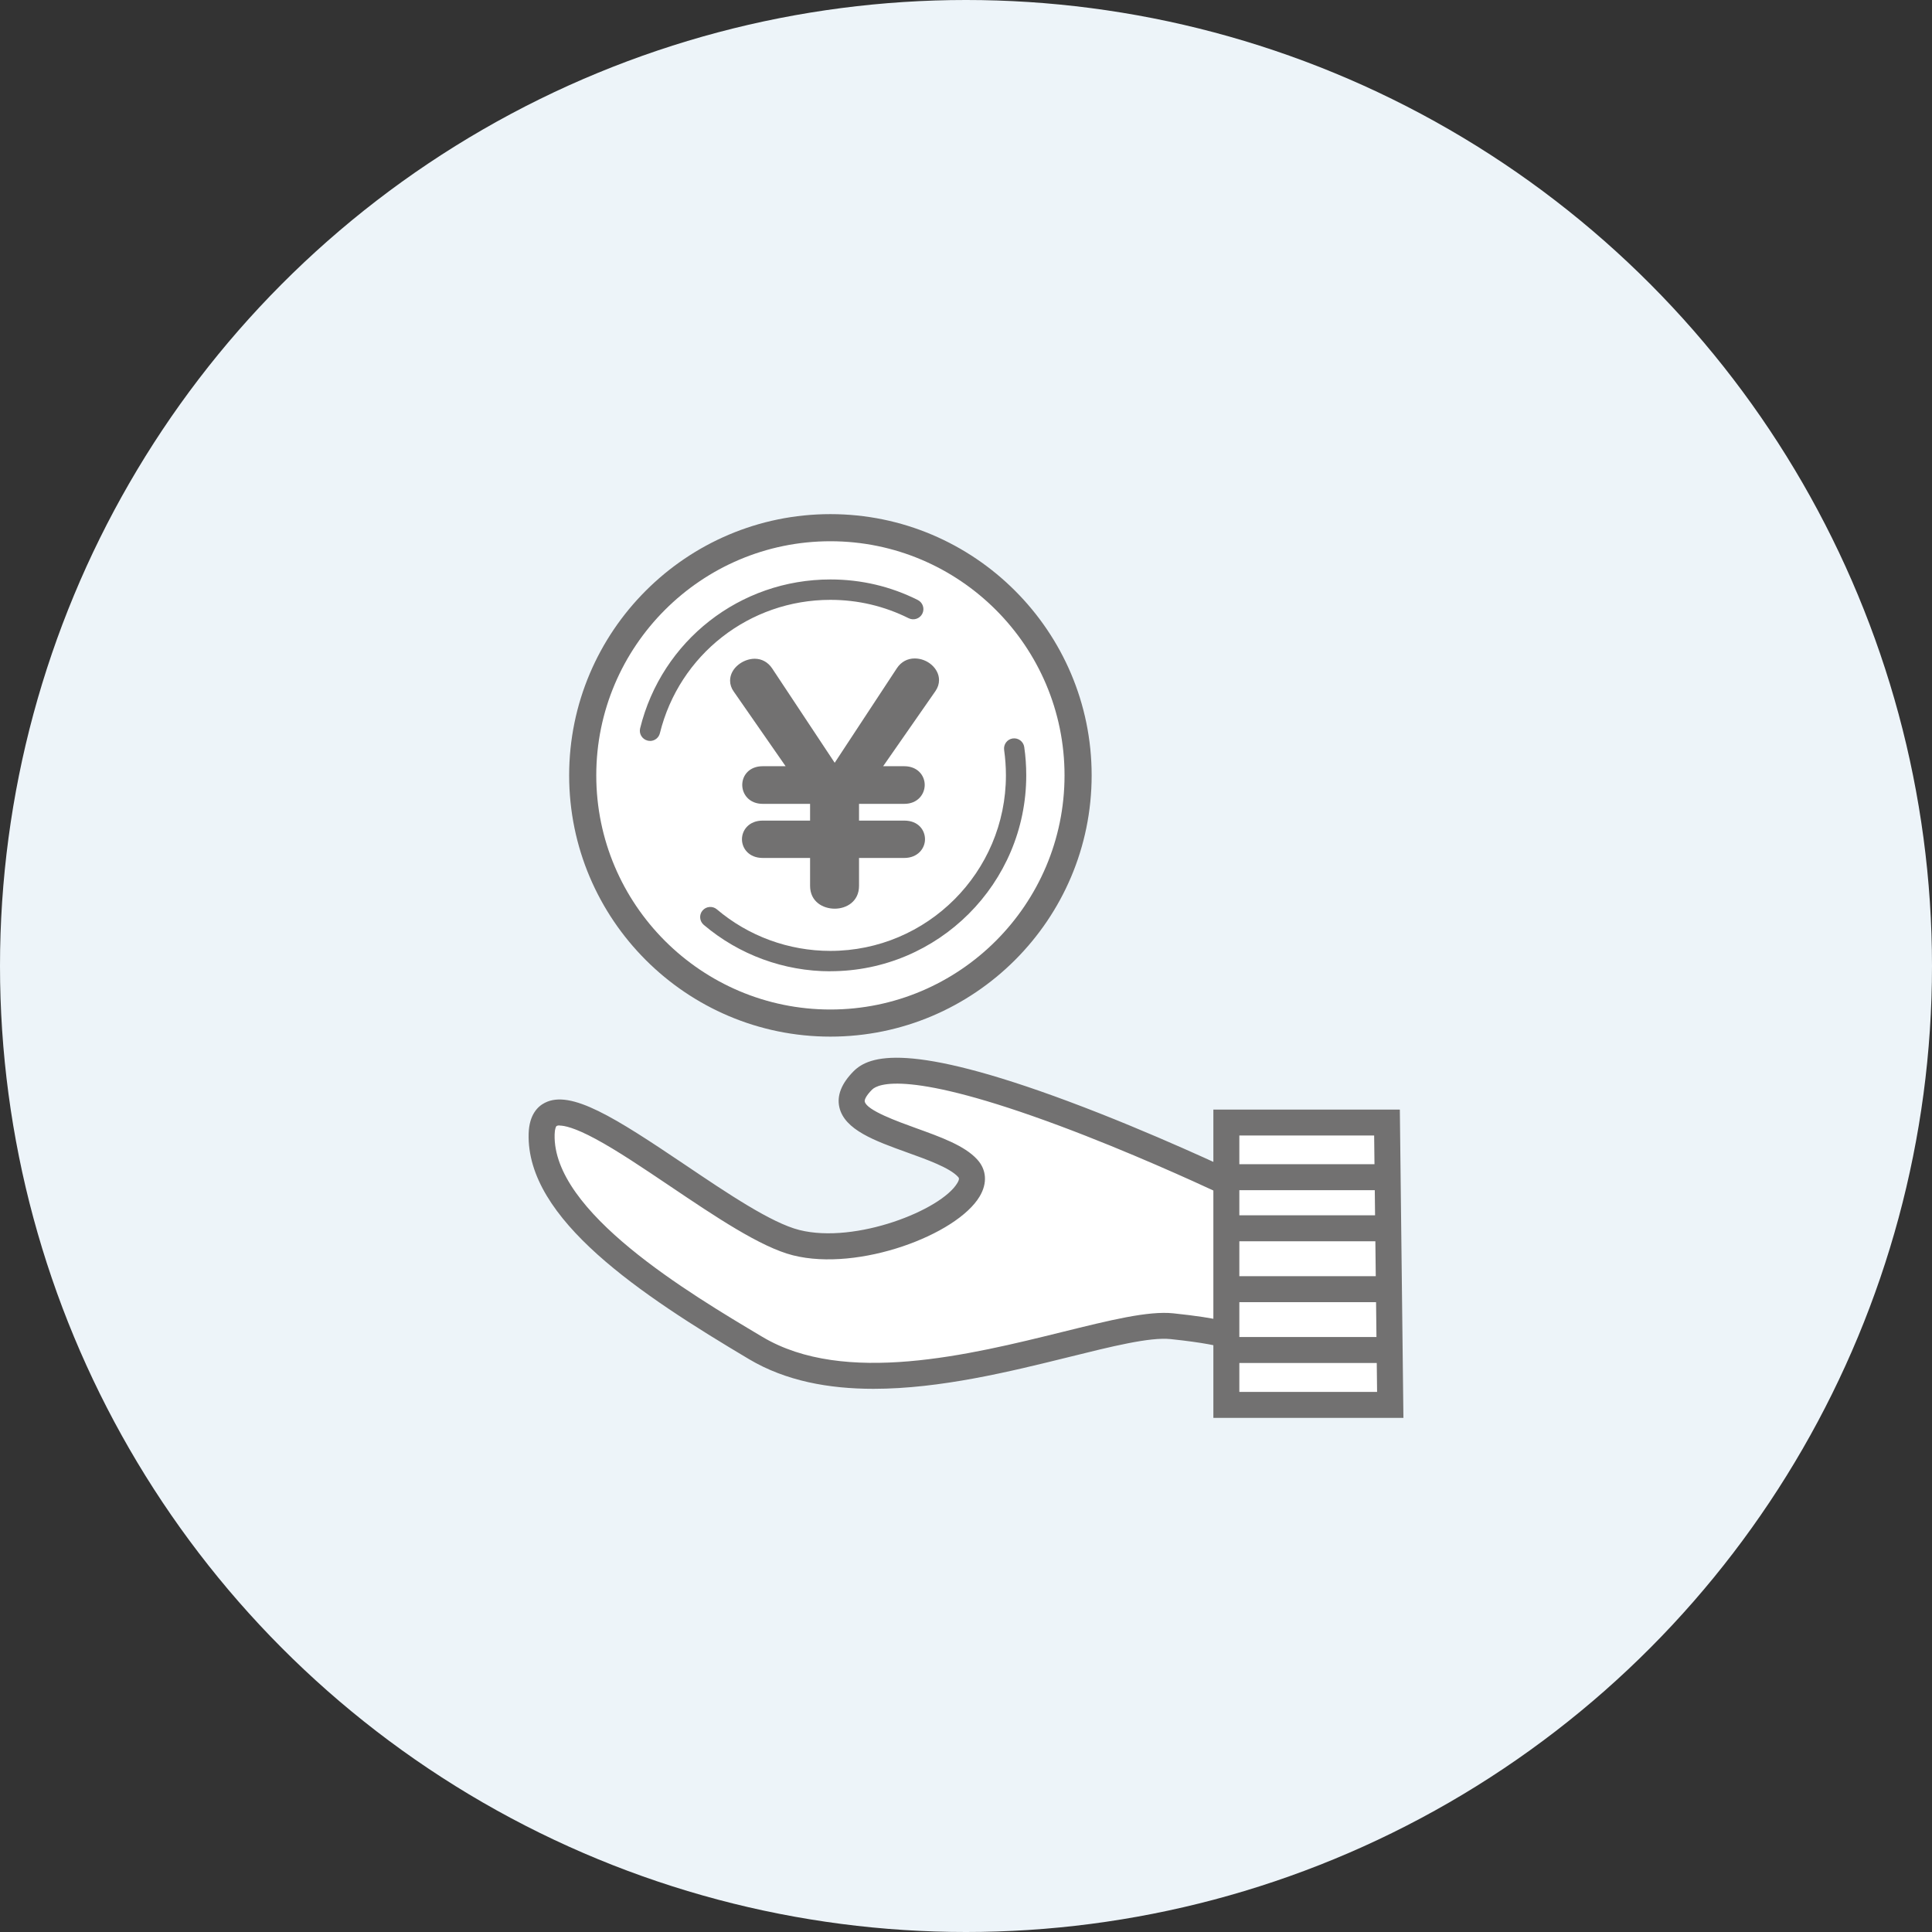
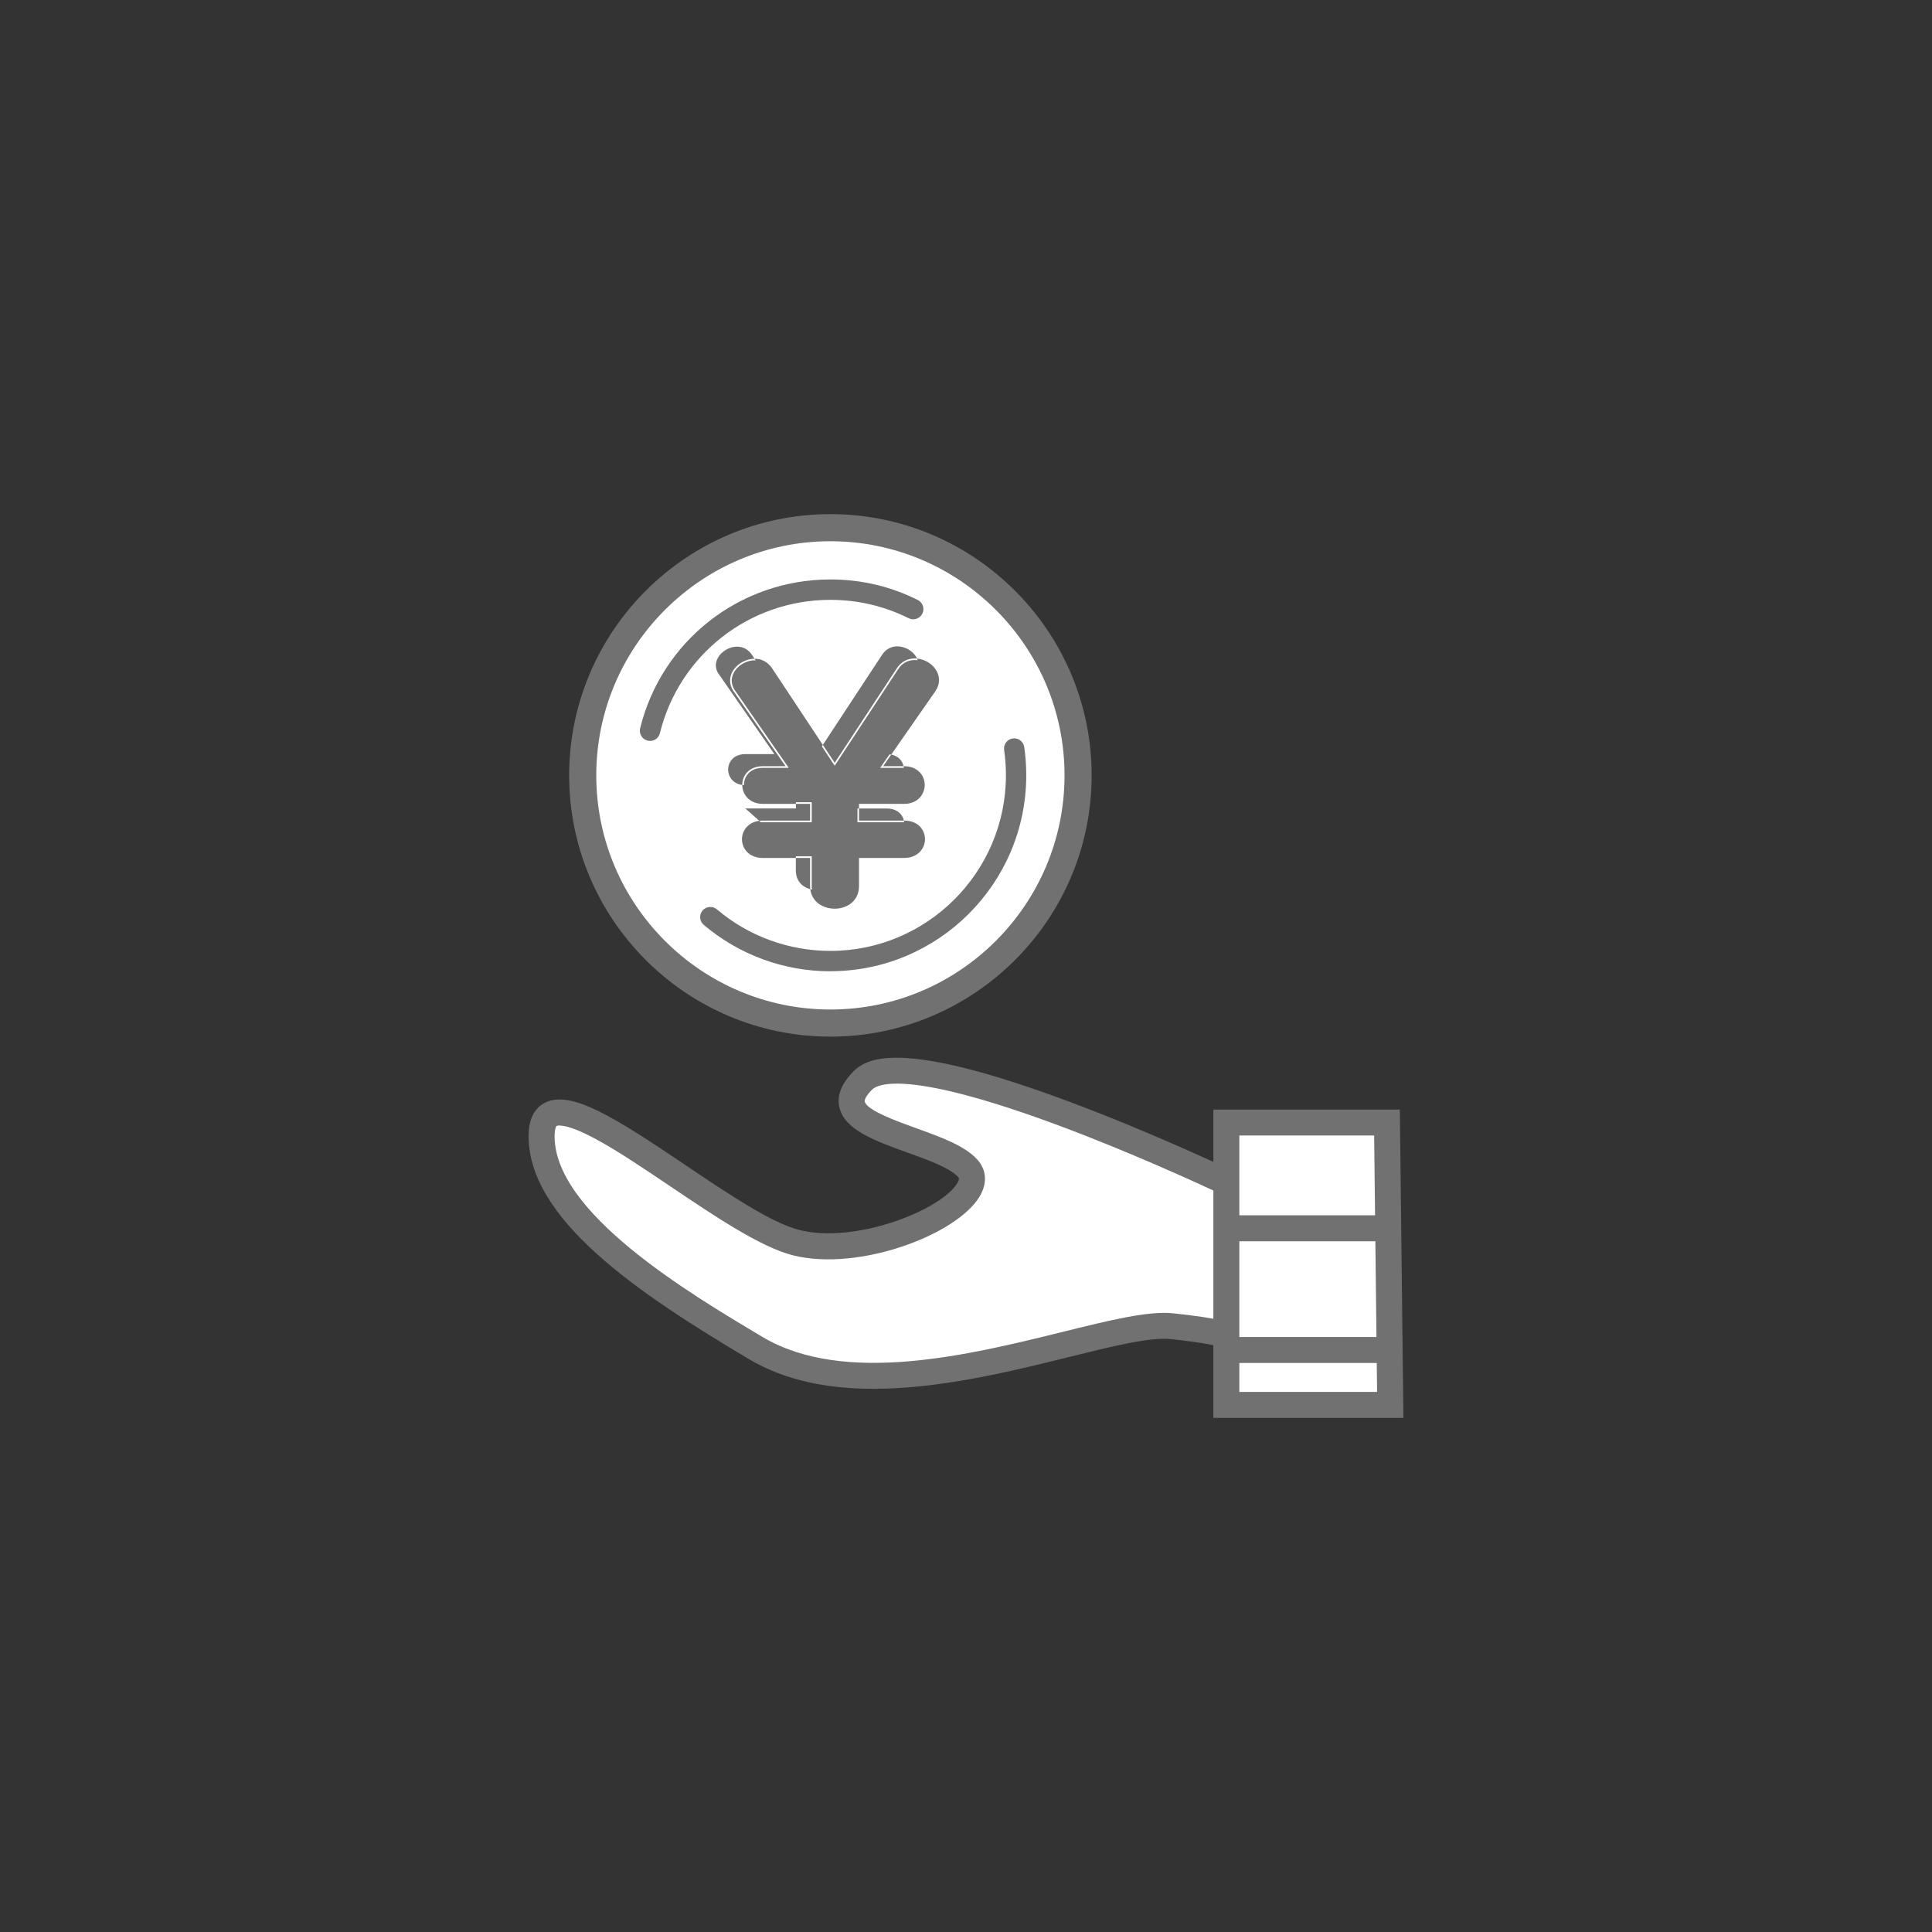
<svg xmlns="http://www.w3.org/2000/svg" id="_レイヤー_2" data-name="レイヤー 2" width="270" height="270" viewBox="0 0 270 270">
  <rect x="0" y="0" width="270" height="270" fill="#333333" stroke="none" />
  <defs>
    <style>
      .cls-1 {
        fill: #fff;
      }

      .cls-1, .cls-2, .cls-3 {
        stroke-width: 0px;
      }

      .cls-2 {
        fill: #727171;
      }

      .cls-3 {
        fill: #edf4f9;
      }
    </style>
  </defs>
  <g id="_レイヤー_1-2" data-name="レイヤー 1">
    <g>
-       <circle class="cls-3" cx="135" cy="135" r="135" />
      <g>
        <g>
          <path class="cls-1" d="m171.7,165.36s-44.3-21.17-51.1-14.37c-6.8,6.8,10.54,7.82,14.63,12.24,4.08,4.42-13.04,13.15-23.92,10.43-10.88-2.72-35.26-26.42-35.6-15.19-.34,11.22,16.24,21.79,29.93,29.93,17.91,10.66,48.3-4.08,58.16-3.06,9.86,1.02,9.17,2.14,9.17,2.14l-1.26-22.12Z" />
          <path class="cls-2" d="m122.09,194.09c-6.25,0-12.27-1.09-17.39-4.13-15.1-8.98-31.18-19.57-30.82-31.55.08-2.63,1.27-3.79,2.26-4.29,3.64-1.87,9.81,2.07,19.58,8.65,5.95,4.01,12.09,8.15,16.01,9.13,7.85,1.96,19.82-2.8,22.06-6.57.35-.59.22-.73.09-.87-1.17-1.27-4.34-2.41-7.13-3.41-4.49-1.62-8.74-3.15-9.45-6.32-.37-1.64.31-3.33,2-5.03,2.18-2.18,7.66-4.11,30.02,4.22,11.86,4.42,23.04,9.75,23.15,9.8l.97.46,1.3,22.9c.08.47,0,.95-.25,1.36l-3.03,4.86-.28-4.9c-.81-.27-2.83-.76-7.59-1.26-2.88-.3-8.17,1.01-14.29,2.53-8.05,1.99-17.89,4.42-27.22,4.42Zm-43.86-36.81c-.27,0-.39.05-.43.07-.1.05-.27.41-.29,1.17-.33,10.84,18.78,22.21,29.05,28.32,11.47,6.83,29.05,2.48,41.88-.69,6.72-1.66,12.03-2.98,15.54-2.61,3.24.34,5.46.69,7,1.05l-1.03-18.04c-2.95-1.37-12.2-5.61-21.91-9.23-21.1-7.86-25.36-5.85-26.17-5.04-.84.84-1.08,1.43-1.02,1.67.27,1.22,4.57,2.77,7.14,3.7,3.49,1.26,6.79,2.44,8.56,4.37,1.33,1.44,1.46,3.33.36,5.18-3.19,5.37-16.91,10.53-26.06,8.24-4.54-1.13-10.95-5.46-17.16-9.64-3.82-2.57-7.42-5-10.47-6.64-2.95-1.59-4.38-1.86-5-1.86Z" />
        </g>
        <g>
          <polygon class="cls-1" points="193.84 156.88 171.39 156.88 171.39 196.34 194.29 196.34 193.84 156.88" />
          <path class="cls-2" d="m196.12,198.15h-26.55v-43.08h26.06l.5,43.08Zm-22.92-3.63h19.25l-.41-35.83h-18.84v35.83Z" />
        </g>
        <g>
-           <rect class="cls-2" x="172.69" y="162.7" width="22.28" height="3.63" />
          <rect class="cls-2" x="172.69" y="169.84" width="22.28" height="3.63" />
-           <rect class="cls-2" x="172.69" y="178.35" width="22.28" height="3.63" />
          <rect class="cls-2" x="172.69" y="186.85" width="22.28" height="3.63" />
        </g>
        <g>
          <g>
            <circle class="cls-1" cx="116.05" cy="108.36" r="34.61" transform="translate(-33.6 161.42) rotate(-62.56)" />
            <path class="cls-2" d="m116.05,144.87c-20.13,0-36.51-16.38-36.51-36.51s16.38-36.51,36.51-36.51,36.51,16.38,36.51,36.51-16.38,36.51-36.51,36.51Zm0-69.23c-18.04,0-32.72,14.68-32.72,32.72s14.68,32.72,32.72,32.72,32.72-14.68,32.72-32.72-14.68-32.72-32.72-32.72Z" />
          </g>
          <g>
            <path class="cls-1" d="m90.84,102.12c2.79-11.32,13.02-19.72,25.21-19.72,4.16,0,8.09.98,11.58,2.72" />
            <path class="cls-2" d="m90.84,103.54c-.11,0-.23-.01-.34-.04-.76-.19-1.23-.96-1.04-1.72,3.02-12.25,13.95-20.8,26.59-20.8,4.29,0,8.4.96,12.21,2.87.7.35.99,1.2.64,1.91-.35.7-1.2.99-1.91.64-3.41-1.7-7.1-2.57-10.94-2.57-11.32,0-21.12,7.66-23.83,18.64-.16.65-.74,1.08-1.38,1.08Z" />
          </g>
          <g>
-             <path class="cls-1" d="m141.74,104.61c.18,1.22.27,2.47.27,3.75,0,14.34-11.62,25.96-25.96,25.96-6.4,0-12.25-2.31-16.78-6.15" />
            <path class="cls-2" d="m116.05,135.74c-6.48,0-12.76-2.3-17.7-6.49-.6-.51-.67-1.41-.17-2,.51-.6,1.41-.67,2-.17,4.42,3.75,10.05,5.81,15.86,5.81,13.53,0,24.54-11.01,24.54-24.54,0-1.19-.09-2.38-.25-3.54-.11-.78.43-1.5,1.2-1.61.78-.11,1.5.43,1.61,1.2.19,1.3.28,2.63.28,3.95,0,15.1-12.28,27.38-27.38,27.38Z" />
          </g>
          <g>
            <path class="cls-2" d="m119.82,119.67v4.13c0,2-1.59,2.96-3.17,2.96s-3.21-.96-3.21-2.96v-4.13h-6.84c-1.75,0-2.67-1.21-2.67-2.38s.92-2.38,2.67-2.38h6.84v-2.8h-6.84c-1.75,0-2.63-1.21-2.63-2.42s.88-2.38,2.63-2.38h3.63l-7.51-10.81c-.33-.46-.46-.96-.46-1.38,0-1.54,1.63-2.84,3.21-2.84.83,0,1.67.38,2.25,1.25l8.93,13.48,8.89-13.52c.58-.88,1.42-1.25,2.3-1.25,1.59,0,3.17,1.25,3.17,2.8,0,.46-.13.92-.46,1.42l-7.55,10.85h3.38c1.75,0,2.63,1.21,2.63,2.38s-.88,2.42-2.63,2.42h-6.55v2.8h6.55c1.79,0,2.67,1.17,2.67,2.38s-.88,2.38-2.67,2.38h-6.55Z" />
-             <path class="cls-2" d="m116.65,126.99c-1.66,0-3.44-1-3.44-3.19v-3.9h-6.62c-1.9,0-2.9-1.31-2.9-2.61s1-2.61,2.9-2.61h6.62v-2.34h-6.62c-1.87,0-2.86-1.33-2.86-2.65s.98-2.61,2.86-2.61h3.2l-7.26-10.45c-.32-.44-.5-.98-.5-1.51,0-1.75,1.82-3.06,3.44-3.06.99,0,1.86.48,2.44,1.35l8.74,13.19,8.7-13.23c.58-.87,1.46-1.35,2.48-1.35,1.81,0,3.4,1.41,3.4,3.02,0,.54-.16,1.04-.5,1.54l-7.31,10.5h2.95c1.87,0,2.86,1.31,2.86,2.61s-.98,2.65-2.86,2.65h-6.32v2.34h6.32c1.99,0,2.9,1.35,2.9,2.61s-1,2.61-2.9,2.61h-6.32v3.9c0,2.19-1.76,3.19-3.4,3.19Zm-10.06-11.85c-1.68,0-2.44,1.12-2.44,2.15s.84,2.15,2.44,2.15h7.07v4.36c0,1.89,1.5,2.74,2.99,2.74s2.94-.85,2.94-2.74v-4.36h6.78c1.68,0,2.44-1.12,2.44-2.15s-.76-2.15-2.44-2.15h-6.78v-3.25h6.78c1.65,0,2.4-1.14,2.4-2.19s-.75-2.15-2.4-2.15h-3.81l7.8-11.21c.28-.43.42-.84.42-1.29,0-1.47-1.55-2.57-2.94-2.57-.61,0-1.47.2-2.11,1.15l-9.08,13.81-9.12-13.77c-.49-.74-1.23-1.15-2.06-1.15-1.54,0-2.99,1.27-2.99,2.61,0,.25.05.75.42,1.24l7.76,11.17h-4.06c-1.65,0-2.4,1.12-2.4,2.15s.75,2.19,2.4,2.19h7.07v3.25h-7.07Z" />
+             <path class="cls-2" d="m116.65,126.99c-1.66,0-3.44-1-3.44-3.19v-3.9h-6.62c-1.9,0-2.9-1.31-2.9-2.61s1-2.61,2.9-2.61h6.62v-2.34h-6.62c-1.87,0-2.86-1.33-2.86-2.65s.98-2.61,2.86-2.61h3.2l-7.26-10.45c-.32-.44-.5-.98-.5-1.51,0-1.75,1.82-3.06,3.44-3.06.99,0,1.86.48,2.44,1.35l8.74,13.19,8.7-13.23c.58-.87,1.46-1.35,2.48-1.35,1.81,0,3.4,1.41,3.4,3.02,0,.54-.16,1.04-.5,1.54l-7.31,10.5h2.95c1.87,0,2.86,1.31,2.86,2.61s-.98,2.65-2.86,2.65h-6.32v2.34h6.32c1.99,0,2.9,1.35,2.9,2.61s-1,2.61-2.9,2.61h-6.32v3.9c0,2.19-1.76,3.19-3.4,3.19Zm-10.06-11.85c-1.68,0-2.44,1.12-2.44,2.15h7.07v4.36c0,1.89,1.5,2.74,2.99,2.74s2.94-.85,2.94-2.74v-4.36h6.78c1.68,0,2.44-1.12,2.44-2.15s-.76-2.15-2.44-2.15h-6.78v-3.25h6.78c1.65,0,2.4-1.14,2.4-2.19s-.75-2.15-2.4-2.15h-3.81l7.8-11.21c.28-.43.42-.84.42-1.29,0-1.47-1.55-2.57-2.94-2.57-.61,0-1.47.2-2.11,1.15l-9.08,13.81-9.12-13.77c-.49-.74-1.23-1.15-2.06-1.15-1.54,0-2.99,1.27-2.99,2.61,0,.25.05.75.42,1.24l7.76,11.17h-4.06c-1.65,0-2.4,1.12-2.4,2.15s.75,2.19,2.4,2.19h7.07v3.25h-7.07Z" />
          </g>
        </g>
      </g>
    </g>
  </g>
</svg>